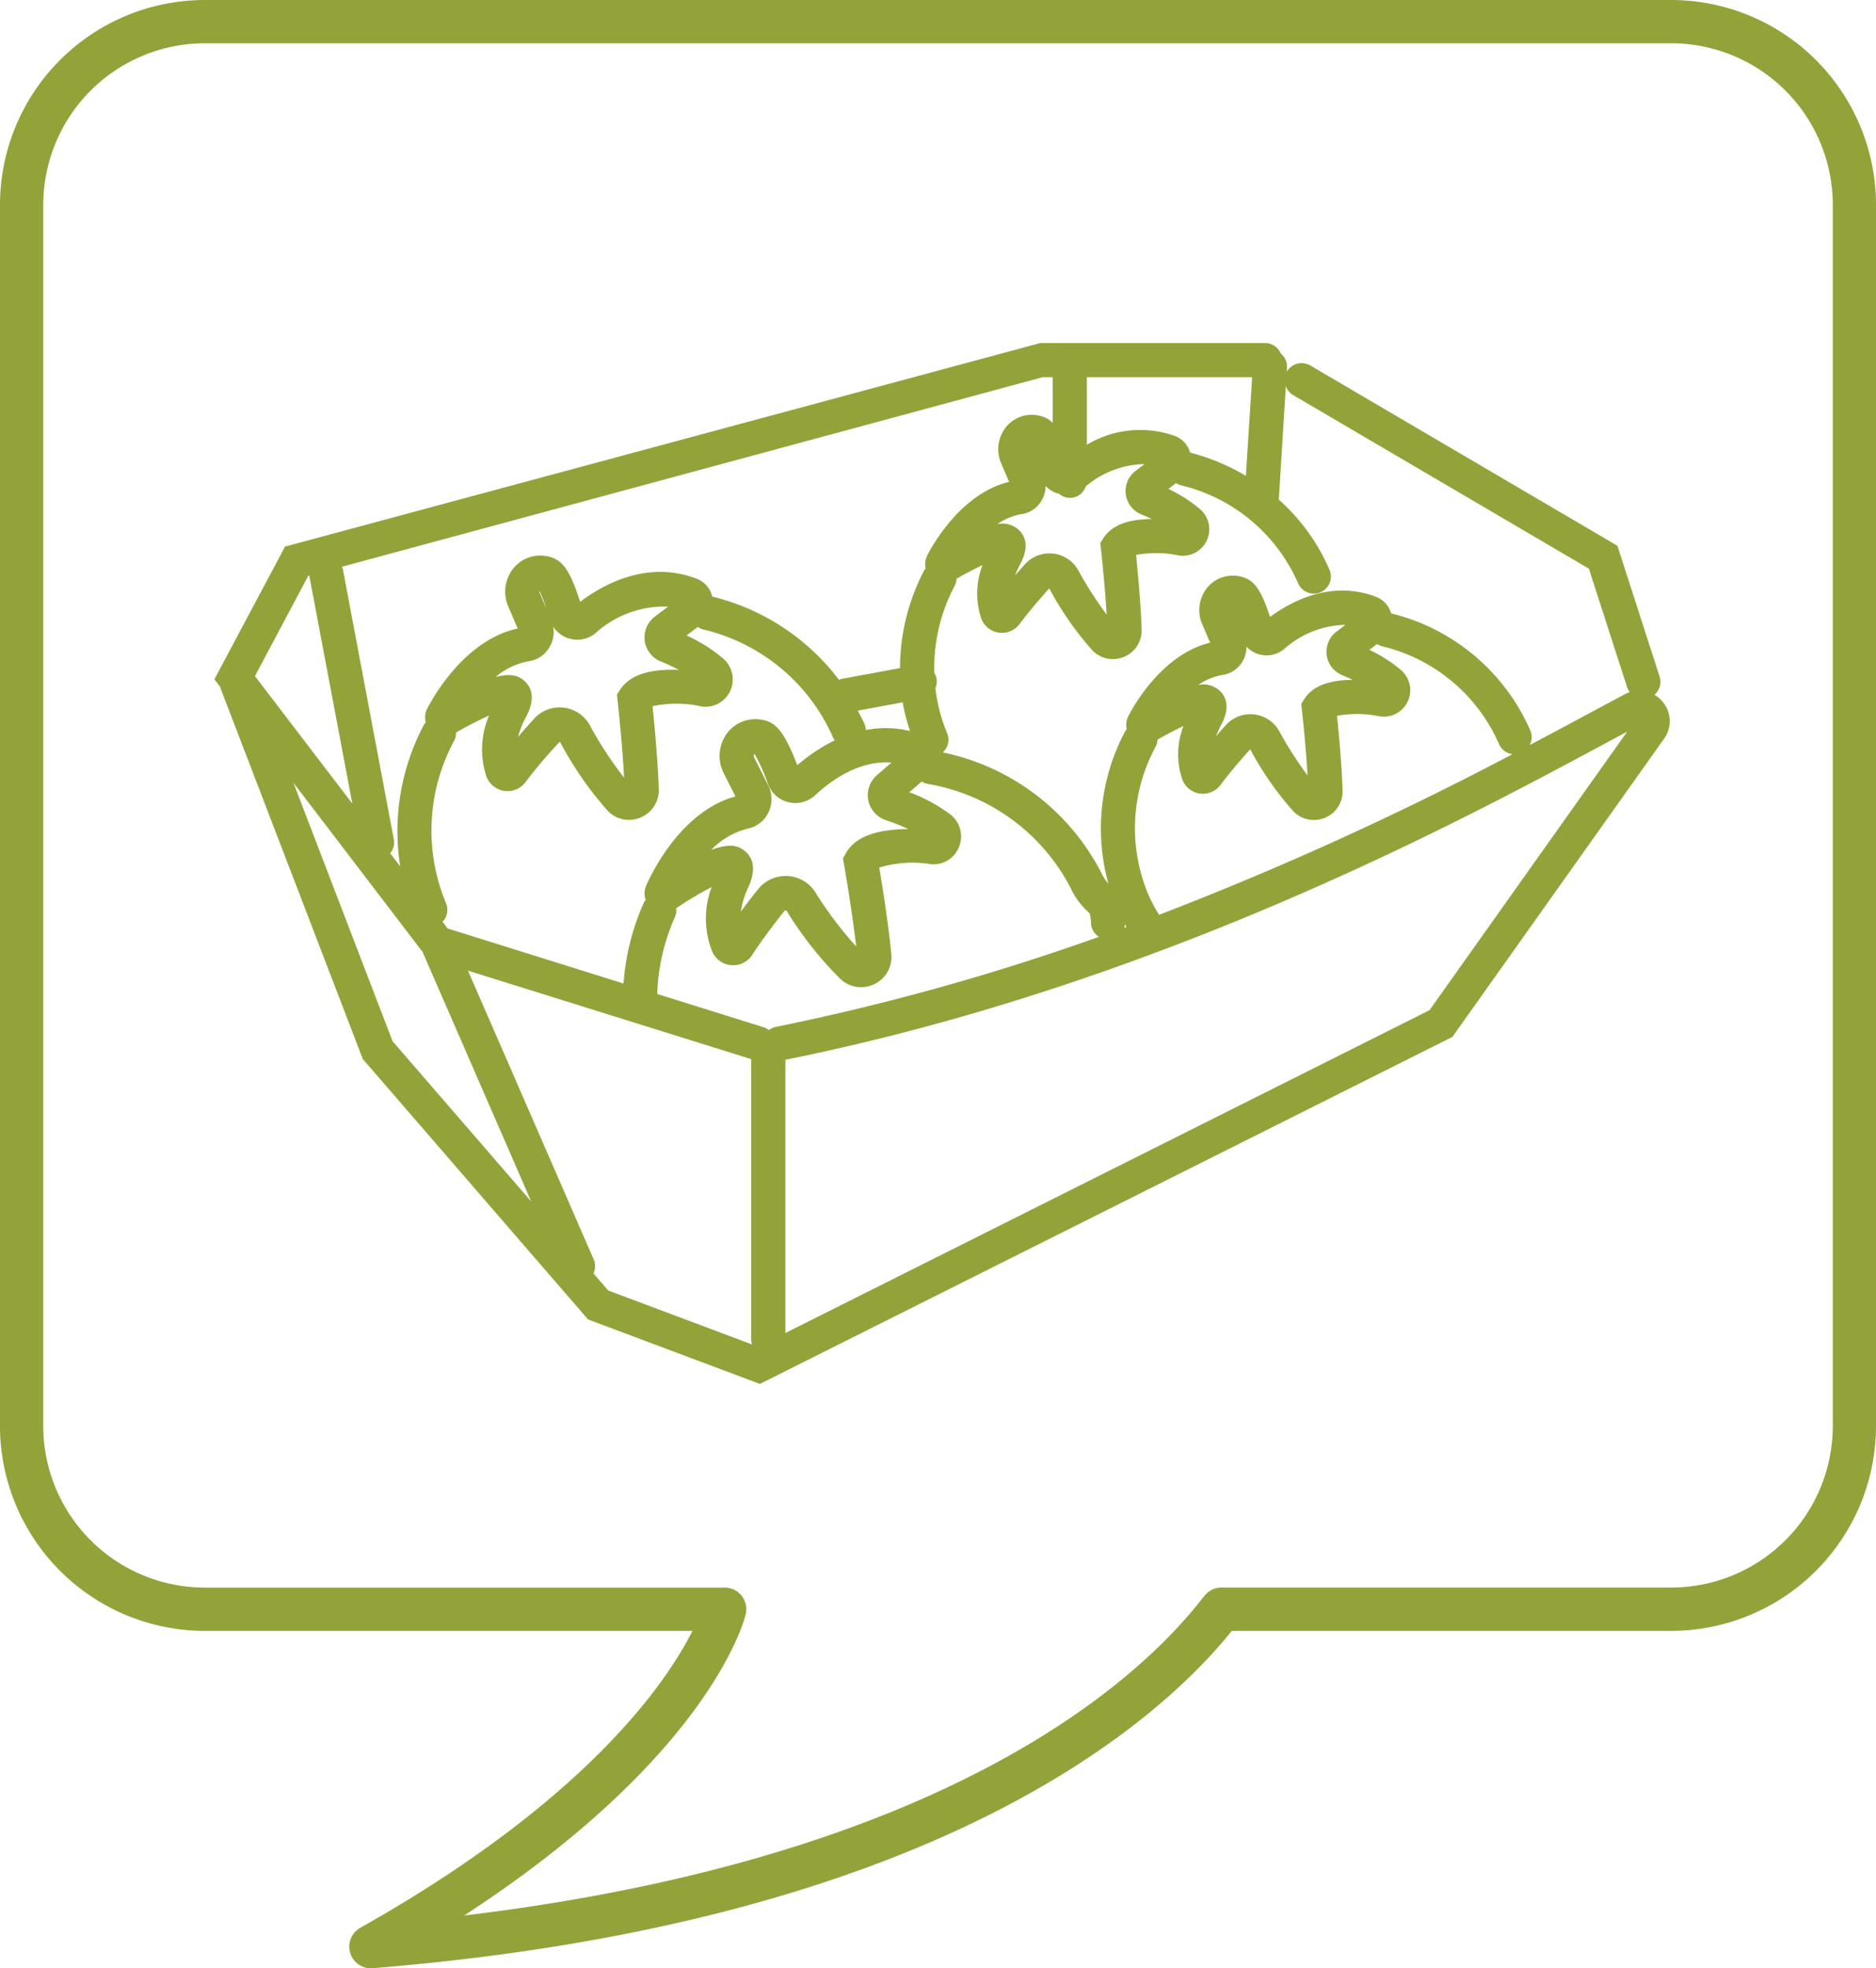
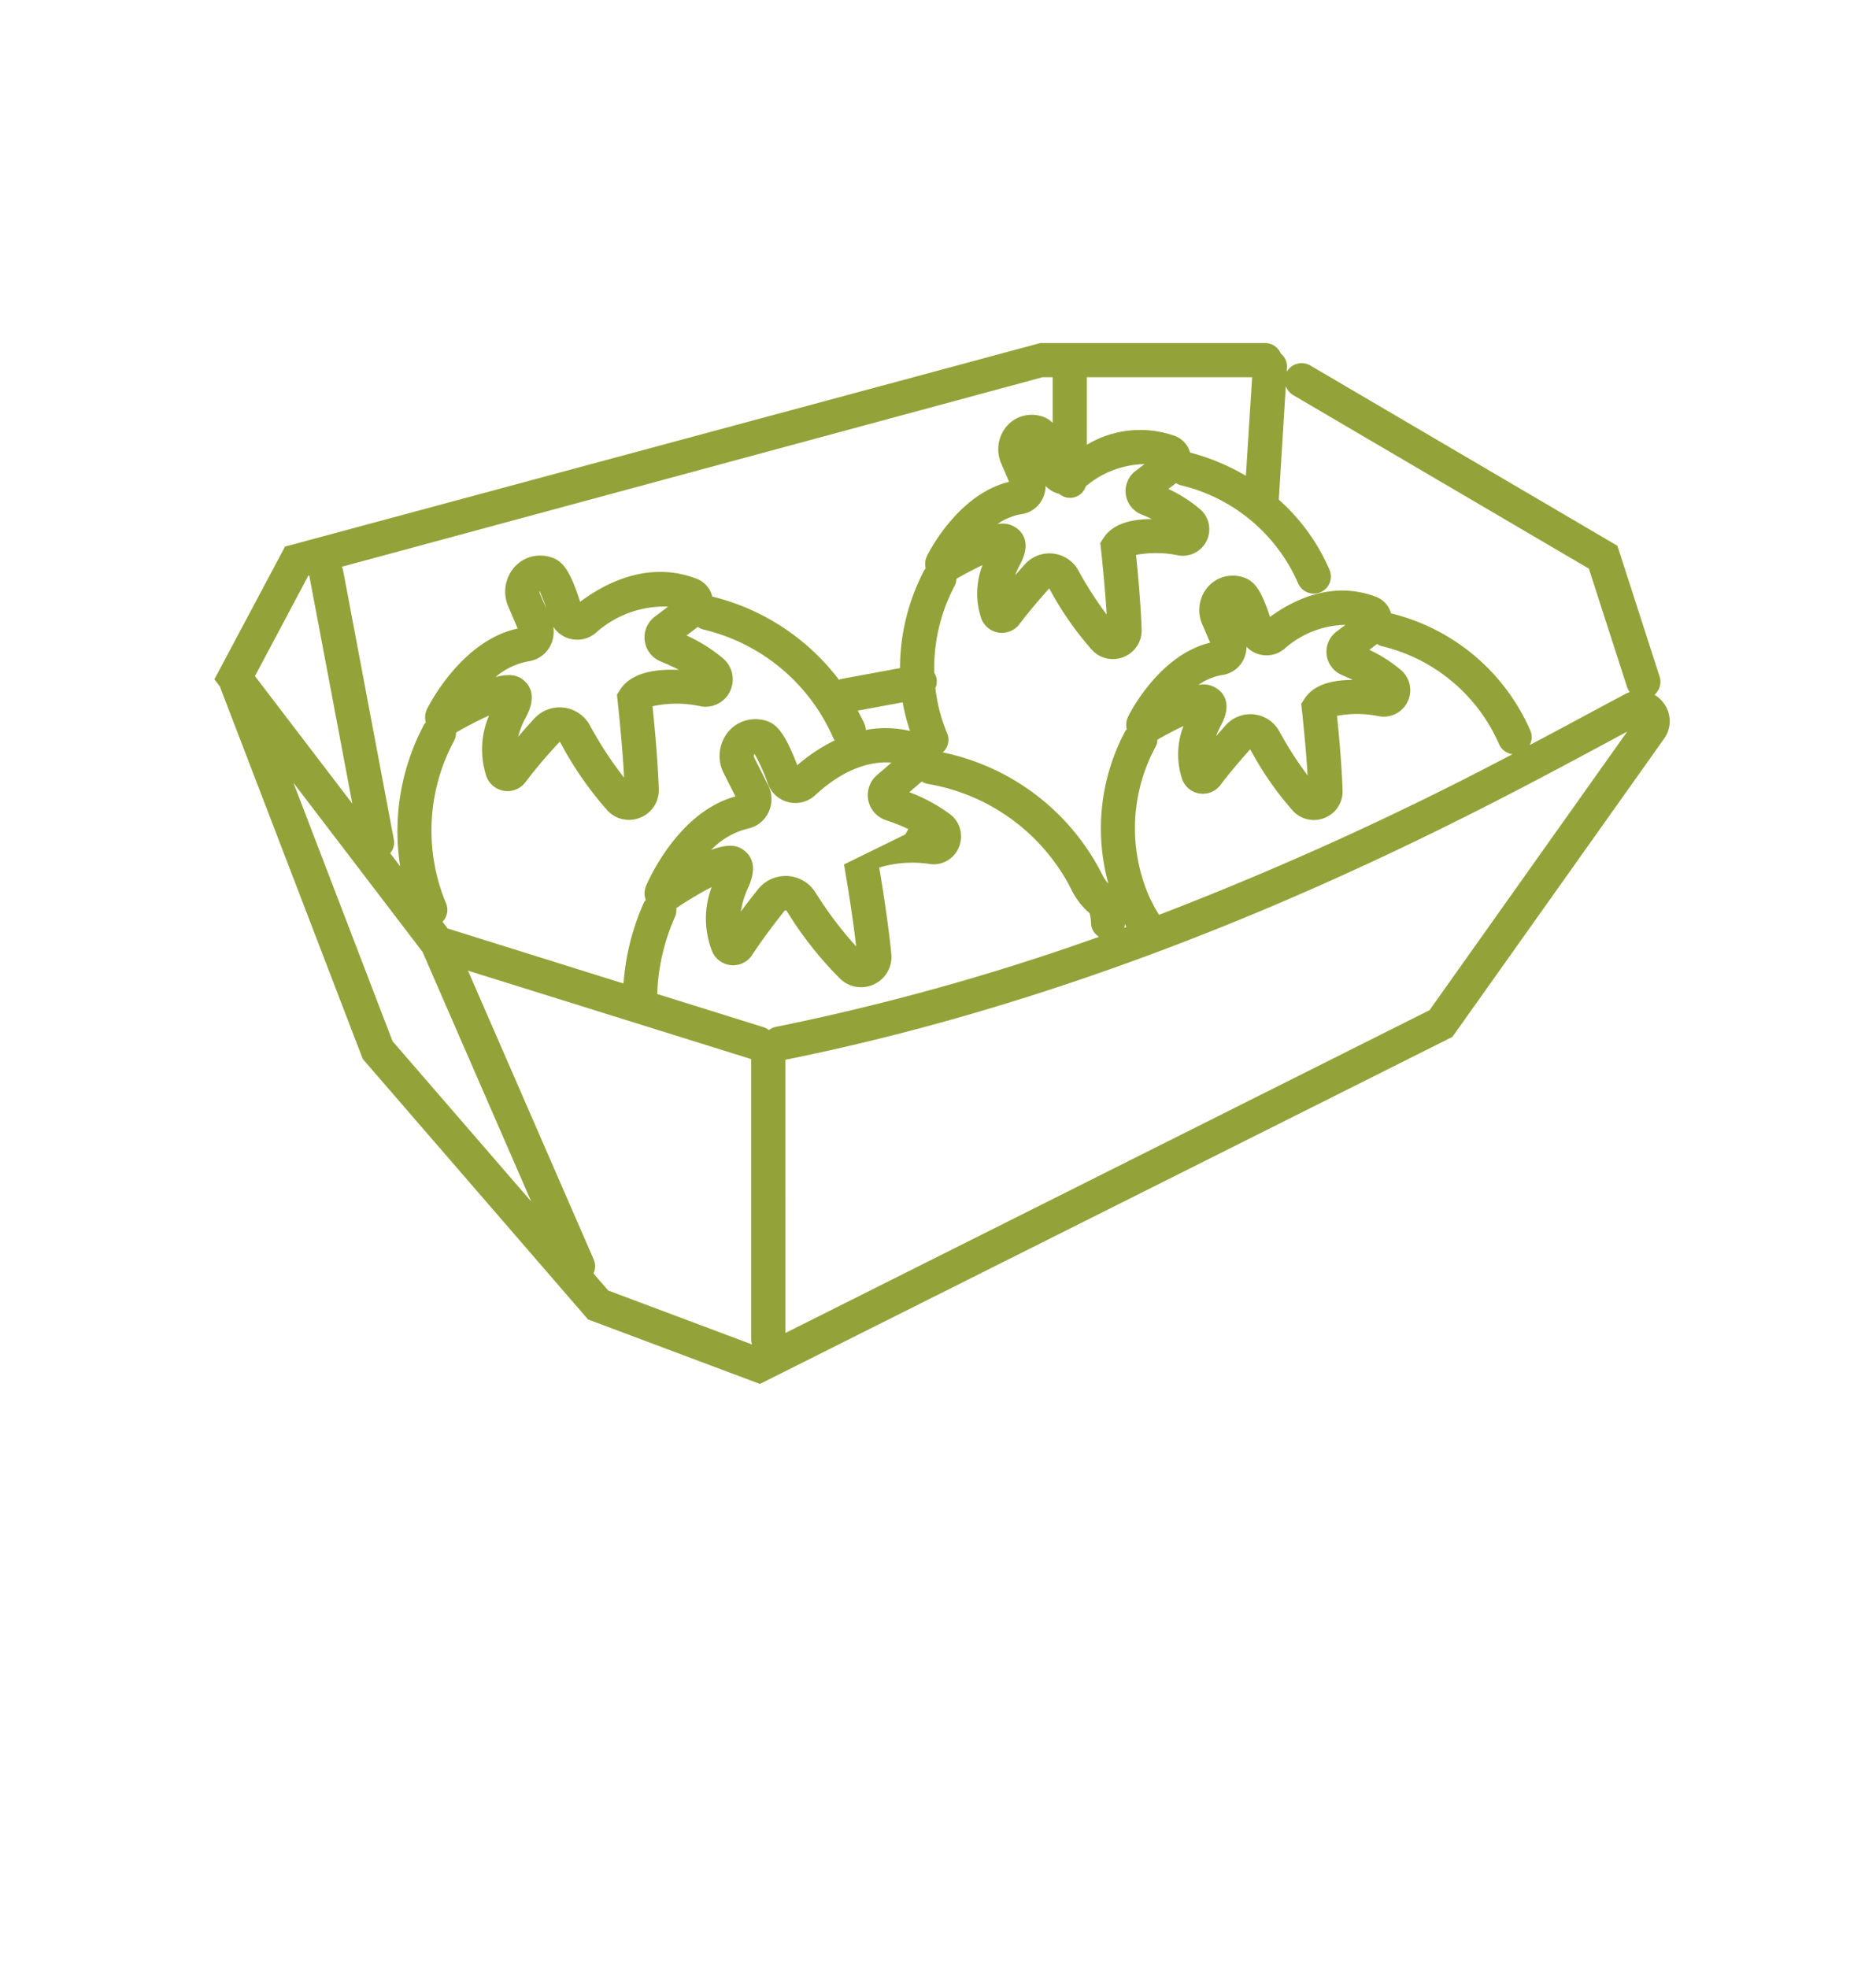
<svg xmlns="http://www.w3.org/2000/svg" width="140" height="146.852" viewBox="0 0 140 146.852">
  <g id="Gruppe_23662" data-name="Gruppe 23662" transform="translate(1325 -5495.424)">
    <g id="Gruppe_24" data-name="Gruppe 24" transform="translate(225.678 572.833)">
-       <path id="Pfad_101" data-name="Pfad 101" d="M1028.436,1443.434a2.337,2.337,0,0,0-.563-.466,1.276,1.276,0,0,0,.383-1.36l-3.15-9.759-22.918-13.45a1.281,1.281,0,0,0-1.747.455c-.007.014-.007.029-.014.042l.022-.351a1.256,1.256,0,0,0-.463-1.037,1.276,1.276,0,0,0-1.176-.783H982.042l-56.367,15.188-5.27,9.9.434.568c.008.024,0,.048.012.072l10.627,27.691,16.812,19.432,12.825,4.81,51.678-25.892,15.786-22.234A2.25,2.25,0,0,0,1028.436,1443.434Zm-28.074-23.5a1.26,1.26,0,0,0,.534.667l22.082,12.957,2.85,8.834a1.282,1.282,0,0,0,.2.377,2.4,2.4,0,0,0-.364.156c-.8.426-1.7.909-2.691,1.44-1.3.7-2.781,1.495-4.412,2.356a1.255,1.255,0,0,0,.051-1.074,15.284,15.284,0,0,0-10.395-8.752,1.847,1.847,0,0,0-1.1-1.226c-3.256-1.254-6.2.221-7.935,1.49-.552-1.682-1.015-2.568-1.827-2.893a2.517,2.517,0,0,0-1.2-.175,2.451,2.451,0,0,0-1.883,1.212,2.645,2.645,0,0,0-.157,2.38l.6,1.4c-3.9.93-6.111,5.488-6.134,5.537l0,.009a1.4,1.4,0,0,0-.092.913,1.245,1.245,0,0,0-.1.12,15.417,15.417,0,0,0-1.264,11.411,3.425,3.425,0,0,1-.52-.8,17.232,17.232,0,0,0-11.846-9.005,1.263,1.263,0,0,0,.327-1.437,12.209,12.209,0,0,1-.877-3.368,1.231,1.231,0,0,0,.09-.7,1.288,1.288,0,0,0-.175-.44,13.177,13.177,0,0,1,1.523-6.482,1.264,1.264,0,0,0,.137-.529c.77-.44,1.423-.776,1.942-1.015a5.856,5.856,0,0,0-.094,3.973,1.643,1.643,0,0,0,2.864.413c.394-.529,1.1-1.415,2.212-2.653a23.8,23.8,0,0,0,3.2,4.606,2.126,2.126,0,0,0,1.547.671,2.151,2.151,0,0,0,.831-.168,2.125,2.125,0,0,0,1.315-2.045c-.065-1.964-.293-4.372-.415-5.56a8.215,8.215,0,0,1,3.189.041,1.977,1.977,0,0,0,1.6-3.442,10.628,10.628,0,0,0-2.377-1.523l.573-.434a1.225,1.225,0,0,0,.322.154,12.771,12.771,0,0,1,8.784,7.314,1.275,1.275,0,0,0,1.173.776,1.25,1.25,0,0,0,.5-.1,1.274,1.274,0,0,0,.672-1.674,14.819,14.819,0,0,0-3.784-5.236Zm-38.07,47.815a1.252,1.252,0,0,0-.505.233,1.236,1.236,0,0,0-.364-.2l-7.971-2.49a15.4,15.4,0,0,1,1.336-5.779,1.235,1.235,0,0,0,.087-.628,27.56,27.56,0,0,1,2.64-1.573,6.657,6.657,0,0,0,.047,4.83,1.7,1.7,0,0,0,2.977.237c.423-.652,1.19-1.757,2.433-3.317l.126.008a27.245,27.245,0,0,0,4.027,5.107,2.246,2.246,0,0,0,1.536.61,2.279,2.279,0,0,0,1.008-.237,2.245,2.245,0,0,0,1.251-2.247c-.224-2.315-.684-5.161-.9-6.445a8.644,8.644,0,0,1,3.859-.251,2.038,2.038,0,0,0,2.1-1.3,2.083,2.083,0,0,0-.662-2.42,12.415,12.415,0,0,0-3.053-1.649l.93-.8a1.238,1.238,0,0,0,.45.181,14.773,14.773,0,0,1,10.676,7.8,5.516,5.516,0,0,0,1.27,1.732c.05.047.1.085.128.12a2.575,2.575,0,0,1,.105.766,1.254,1.254,0,0,0,.6.989A176.117,176.117,0,0,1,962.292,1467.749Zm-24.483-7.346-.378-.5a1.277,1.277,0,0,0,.256-1.387,14.109,14.109,0,0,1,.618-12.136,1.244,1.244,0,0,0,.131-.592,27.082,27.082,0,0,1,2.467-1.272,6.389,6.389,0,0,0-.2,4.539,1.679,1.679,0,0,0,2.925.422,36.021,36.021,0,0,1,2.56-3.013,26.137,26.137,0,0,0,3.55,5.14,2.2,2.2,0,0,0,1.6.7,2.23,2.23,0,0,0,.864-.175,2.2,2.2,0,0,0,1.365-2.123c-.072-2.2-.334-4.924-.465-6.183a8.469,8.469,0,0,1,3.644.015,2.026,2.026,0,0,0,2.146-1.144,2.053,2.053,0,0,0-.5-2.417,11.861,11.861,0,0,0-2.754-1.733l.843-.639a1.26,1.26,0,0,0,.4.191,14.1,14.1,0,0,1,9.7,8.08,1.3,1.3,0,0,0,.119.193,12.867,12.867,0,0,0-2.793,1.854c-.779-1.982-1.356-3-2.278-3.3a2.714,2.714,0,0,0-1.288-.1,2.625,2.625,0,0,0-1.926,1.422,2.847,2.847,0,0,0-.007,2.562l.881,1.747c-4.417,1.2-6.647,6.619-6.686,6.714a1.4,1.4,0,0,0-.006,1.009,1.237,1.237,0,0,0-.143.2,18,18,0,0,0-1.518,6.033Zm7.628-21.025a2.252,2.252,0,0,0,.254-1.491,2.138,2.138,0,0,0,3.152.485,7.654,7.654,0,0,1,5.418-1.981l-.992.752a1.937,1.937,0,0,0,.444,3.339c.487.2.942.41,1.355.626-2.233-.089-3.673.4-4.373,1.465l-.251.385.051.456c0,.034.346,3.088.485,5.74a27.78,27.78,0,0,1-2.566-3.928,2.577,2.577,0,0,0-1.956-1.3,2.374,2.374,0,0,0-.291-.017,2.569,2.569,0,0,0-1.9.842q-.678.747-1.2,1.356a6.582,6.582,0,0,1,.588-1.472c.756-1.408.386-2.216-.057-2.646-.384-.371-.918-.681-2.215-.343a5.236,5.236,0,0,1,2.469-1.177A2.155,2.155,0,0,0,945.437,1439.378Zm-.77-4.152a10.16,10.16,0,0,1,.512,1.314l-.506-1.185A.181.181,0,0,1,944.667,1435.226Zm27.651,10.445a7.8,7.8,0,0,0-3.3-.074,1.259,1.259,0,0,0-.088-.422c-.151-.353-.337-.684-.511-1.023l3.347-.619A14.788,14.788,0,0,0,972.318,1445.671Zm-4.927,9.955c.005.036.587,3.321.905,6.115a28.193,28.193,0,0,1-3.054-4.053,2.641,2.641,0,0,0-2.081-1.2c-.043,0-.087,0-.131,0a2.632,2.632,0,0,0-2.053.988c-.5.625-.925,1.182-1.288,1.673a6.547,6.547,0,0,1,.556-1.811c.679-1.486.255-2.281-.222-2.687-.441-.374-1.05-.665-2.546-.109a5.7,5.7,0,0,1,2.736-1.587,2.2,2.2,0,0,0,1.539-1.208,2.291,2.291,0,0,0-.018-2.017l-1.044-2.072a.3.3,0,0,1,0-.256l.032-.011a14.051,14.051,0,0,1,1,2.246,2.178,2.178,0,0,0,3.522.822c1.13-1.052,3.229-2.616,5.689-2.431l-1.087.938a1.968,1.968,0,0,0,.666,3.356,15.918,15.918,0,0,1,1.68.664c-2.455.019-3.984.611-4.654,1.792l-.226.4Zm20.958,4.448c.039.074.072.151.113.224l-.153.056A1.352,1.352,0,0,0,988.349,1460.074Zm2.552-.687a12.33,12.33,0,0,1-.818-1.556,12.771,12.771,0,0,1,.561-10.985,1.264,1.264,0,0,0,.137-.529c.77-.44,1.423-.776,1.942-1.015a5.856,5.856,0,0,0-.094,3.973,1.643,1.643,0,0,0,2.864.413c.394-.529,1.1-1.415,2.212-2.653a23.8,23.8,0,0,0,3.2,4.606,2.126,2.126,0,0,0,1.547.671,2.151,2.151,0,0,0,.831-.168,2.125,2.125,0,0,0,1.315-2.045c-.065-1.964-.293-4.372-.415-5.56a8.216,8.216,0,0,1,3.189.041,1.977,1.977,0,0,0,1.6-3.442,10.628,10.628,0,0,0-2.377-1.523l.573-.434a1.225,1.225,0,0,0,.322.154,12.771,12.771,0,0,1,8.784,7.314,1.264,1.264,0,0,0,1,.751A244.475,244.475,0,0,1,990.9,1459.387Zm13.671-17.877c.277.112.54.228.791.347-1.8.006-2.991.469-3.6,1.4l-.252.385.051.456c0,.03.287,2.554.423,4.883a27.01,27.01,0,0,1-2.116-3.3,2.463,2.463,0,0,0-1.87-1.247,2.388,2.388,0,0,0-.279-.016,2.462,2.462,0,0,0-1.821.8q-.4.443-.742.835a6.7,6.7,0,0,1,.369-.814c.723-1.348.359-2.129-.074-2.548a1.782,1.782,0,0,0-1.621-.451,4.306,4.306,0,0,1,1.793-.747,2.079,2.079,0,0,0,1.527-1.049,2.149,2.149,0,0,0,.277-1.058,2.064,2.064,0,0,0,2.806.171,7.092,7.092,0,0,1,4.577-1.808l-.675.512a1.882,1.882,0,0,0,.433,3.241Zm-7.191-14.878a16.177,16.177,0,0,0-4.166-1.737,1.847,1.847,0,0,0-1.1-1.226,7.722,7.722,0,0,0-6.6.645v-5.039h12.333Zm-14.048,1.316c.031.01.064.009.1.016a1.238,1.238,0,0,0,2-.547,7,7,0,0,1,4.386-1.66l-.675.512a1.882,1.882,0,0,0,.433,3.241c.277.112.54.228.791.347-1.8.006-2.991.469-3.6,1.4l-.252.385.051.456c0,.03.287,2.554.423,4.883a27.01,27.01,0,0,1-2.116-3.3,2.463,2.463,0,0,0-1.87-1.247,2.388,2.388,0,0,0-.279-.016,2.462,2.462,0,0,0-1.821.8q-.4.443-.742.835a6.7,6.7,0,0,1,.369-.814c.723-1.348.359-2.129-.074-2.548a1.775,1.775,0,0,0-1.621-.451,4.306,4.306,0,0,1,1.793-.747,2.079,2.079,0,0,0,1.527-1.049,2.149,2.149,0,0,0,.277-1.058A2.062,2.062,0,0,0,983.333,1427.948Zm-1.122-8.673h.751v3.409a1.776,1.776,0,0,0-.61-.418,2.5,2.5,0,0,0-1.2-.175,2.451,2.451,0,0,0-1.883,1.212,2.645,2.645,0,0,0-.157,2.38l.6,1.4c-3.9.93-6.111,5.488-6.134,5.537l0,.009a1.4,1.4,0,0,0-.092.913,1.245,1.245,0,0,0-.1.12,15.754,15.754,0,0,0-1.816,7.315l-4.4.815a1.183,1.183,0,0,0-.153.062,16.913,16.913,0,0,0-9.458-6.214,1.9,1.9,0,0,0-1.151-1.325c-3.6-1.387-6.85.322-8.71,1.716-.618-1.912-1.114-2.905-1.985-3.256a2.656,2.656,0,0,0-1.252-.182,2.568,2.568,0,0,0-1.968,1.268,2.776,2.776,0,0,0-.166,2.5l.711,1.664c-4.3.927-6.752,5.979-6.777,6.032v0a1.4,1.4,0,0,0-.078.975,1.281,1.281,0,0,0-.136.167,16.927,16.927,0,0,0-1.779,10.567l-.744-.974a1.25,1.25,0,0,0,.272-1.027l-3.8-20.147a1.187,1.187,0,0,0-.083-.2Zm-54.8,14.812.076-.02c0,.007,0,.015,0,.023l3.211,17-7.267-9.515Zm-1.107,15.45,9.633,12.614,8.11,18.622L933.7,1468.816Zm22.388,36.606a1.26,1.26,0,0,0,.022-1.04l-9.385-21.552,21.136,6.6v20.957a1.248,1.248,0,0,0,.067.334l-10.735-4.026Zm62.393-19.641-48.069,24.084V1470.2c27.636-5.569,50.273-17.736,61.166-23.593q.875-.471,1.655-.889Z" transform="translate(-2455.083 3531.46)" fill="#93a33a" />
+       <path id="Pfad_101" data-name="Pfad 101" d="M1028.436,1443.434a2.337,2.337,0,0,0-.563-.466,1.276,1.276,0,0,0,.383-1.36l-3.15-9.759-22.918-13.45a1.281,1.281,0,0,0-1.747.455c-.007.014-.007.029-.014.042l.022-.351a1.256,1.256,0,0,0-.463-1.037,1.276,1.276,0,0,0-1.176-.783H982.042l-56.367,15.188-5.27,9.9.434.568c.008.024,0,.048.012.072l10.627,27.691,16.812,19.432,12.825,4.81,51.678-25.892,15.786-22.234A2.25,2.25,0,0,0,1028.436,1443.434Zm-28.074-23.5a1.26,1.26,0,0,0,.534.667l22.082,12.957,2.85,8.834a1.282,1.282,0,0,0,.2.377,2.4,2.4,0,0,0-.364.156c-.8.426-1.7.909-2.691,1.44-1.3.7-2.781,1.495-4.412,2.356a1.255,1.255,0,0,0,.051-1.074,15.284,15.284,0,0,0-10.395-8.752,1.847,1.847,0,0,0-1.1-1.226c-3.256-1.254-6.2.221-7.935,1.49-.552-1.682-1.015-2.568-1.827-2.893a2.517,2.517,0,0,0-1.2-.175,2.451,2.451,0,0,0-1.883,1.212,2.645,2.645,0,0,0-.157,2.38l.6,1.4c-3.9.93-6.111,5.488-6.134,5.537l0,.009a1.4,1.4,0,0,0-.092.913,1.245,1.245,0,0,0-.1.12,15.417,15.417,0,0,0-1.264,11.411,3.425,3.425,0,0,1-.52-.8,17.232,17.232,0,0,0-11.846-9.005,1.263,1.263,0,0,0,.327-1.437,12.209,12.209,0,0,1-.877-3.368,1.231,1.231,0,0,0,.09-.7,1.288,1.288,0,0,0-.175-.44,13.177,13.177,0,0,1,1.523-6.482,1.264,1.264,0,0,0,.137-.529c.77-.44,1.423-.776,1.942-1.015a5.856,5.856,0,0,0-.094,3.973,1.643,1.643,0,0,0,2.864.413c.394-.529,1.1-1.415,2.212-2.653a23.8,23.8,0,0,0,3.2,4.606,2.126,2.126,0,0,0,1.547.671,2.151,2.151,0,0,0,.831-.168,2.125,2.125,0,0,0,1.315-2.045c-.065-1.964-.293-4.372-.415-5.56a8.215,8.215,0,0,1,3.189.041,1.977,1.977,0,0,0,1.6-3.442,10.628,10.628,0,0,0-2.377-1.523l.573-.434a1.225,1.225,0,0,0,.322.154,12.771,12.771,0,0,1,8.784,7.314,1.275,1.275,0,0,0,1.173.776,1.25,1.25,0,0,0,.5-.1,1.274,1.274,0,0,0,.672-1.674,14.819,14.819,0,0,0-3.784-5.236Zm-38.07,47.815a1.252,1.252,0,0,0-.505.233,1.236,1.236,0,0,0-.364-.2l-7.971-2.49a15.4,15.4,0,0,1,1.336-5.779,1.235,1.235,0,0,0,.087-.628,27.56,27.56,0,0,1,2.64-1.573,6.657,6.657,0,0,0,.047,4.83,1.7,1.7,0,0,0,2.977.237c.423-.652,1.19-1.757,2.433-3.317l.126.008a27.245,27.245,0,0,0,4.027,5.107,2.246,2.246,0,0,0,1.536.61,2.279,2.279,0,0,0,1.008-.237,2.245,2.245,0,0,0,1.251-2.247c-.224-2.315-.684-5.161-.9-6.445a8.644,8.644,0,0,1,3.859-.251,2.038,2.038,0,0,0,2.1-1.3,2.083,2.083,0,0,0-.662-2.42,12.415,12.415,0,0,0-3.053-1.649l.93-.8a1.238,1.238,0,0,0,.45.181,14.773,14.773,0,0,1,10.676,7.8,5.516,5.516,0,0,0,1.27,1.732c.05.047.1.085.128.12a2.575,2.575,0,0,1,.105.766,1.254,1.254,0,0,0,.6.989A176.117,176.117,0,0,1,962.292,1467.749Zm-24.483-7.346-.378-.5a1.277,1.277,0,0,0,.256-1.387,14.109,14.109,0,0,1,.618-12.136,1.244,1.244,0,0,0,.131-.592,27.082,27.082,0,0,1,2.467-1.272,6.389,6.389,0,0,0-.2,4.539,1.679,1.679,0,0,0,2.925.422,36.021,36.021,0,0,1,2.56-3.013,26.137,26.137,0,0,0,3.55,5.14,2.2,2.2,0,0,0,1.6.7,2.23,2.23,0,0,0,.864-.175,2.2,2.2,0,0,0,1.365-2.123c-.072-2.2-.334-4.924-.465-6.183a8.469,8.469,0,0,1,3.644.015,2.026,2.026,0,0,0,2.146-1.144,2.053,2.053,0,0,0-.5-2.417,11.861,11.861,0,0,0-2.754-1.733l.843-.639a1.26,1.26,0,0,0,.4.191,14.1,14.1,0,0,1,9.7,8.08,1.3,1.3,0,0,0,.119.193,12.867,12.867,0,0,0-2.793,1.854c-.779-1.982-1.356-3-2.278-3.3a2.714,2.714,0,0,0-1.288-.1,2.625,2.625,0,0,0-1.926,1.422,2.847,2.847,0,0,0-.007,2.562l.881,1.747c-4.417,1.2-6.647,6.619-6.686,6.714a1.4,1.4,0,0,0-.006,1.009,1.237,1.237,0,0,0-.143.2,18,18,0,0,0-1.518,6.033Zm7.628-21.025a2.252,2.252,0,0,0,.254-1.491,2.138,2.138,0,0,0,3.152.485,7.654,7.654,0,0,1,5.418-1.981l-.992.752a1.937,1.937,0,0,0,.444,3.339c.487.2.942.41,1.355.626-2.233-.089-3.673.4-4.373,1.465l-.251.385.051.456c0,.034.346,3.088.485,5.74a27.78,27.78,0,0,1-2.566-3.928,2.577,2.577,0,0,0-1.956-1.3,2.374,2.374,0,0,0-.291-.017,2.569,2.569,0,0,0-1.9.842q-.678.747-1.2,1.356a6.582,6.582,0,0,1,.588-1.472c.756-1.408.386-2.216-.057-2.646-.384-.371-.918-.681-2.215-.343a5.236,5.236,0,0,1,2.469-1.177A2.155,2.155,0,0,0,945.437,1439.378Zm-.77-4.152a10.16,10.16,0,0,1,.512,1.314l-.506-1.185A.181.181,0,0,1,944.667,1435.226Zm27.651,10.445a7.8,7.8,0,0,0-3.3-.074,1.259,1.259,0,0,0-.088-.422c-.151-.353-.337-.684-.511-1.023l3.347-.619A14.788,14.788,0,0,0,972.318,1445.671Zm-4.927,9.955c.005.036.587,3.321.905,6.115a28.193,28.193,0,0,1-3.054-4.053,2.641,2.641,0,0,0-2.081-1.2c-.043,0-.087,0-.131,0a2.632,2.632,0,0,0-2.053.988c-.5.625-.925,1.182-1.288,1.673a6.547,6.547,0,0,1,.556-1.811c.679-1.486.255-2.281-.222-2.687-.441-.374-1.05-.665-2.546-.109a5.7,5.7,0,0,1,2.736-1.587,2.2,2.2,0,0,0,1.539-1.208,2.291,2.291,0,0,0-.018-2.017l-1.044-2.072a.3.3,0,0,1,0-.256l.032-.011a14.051,14.051,0,0,1,1,2.246,2.178,2.178,0,0,0,3.522.822c1.13-1.052,3.229-2.616,5.689-2.431l-1.087.938a1.968,1.968,0,0,0,.666,3.356,15.918,15.918,0,0,1,1.68.664l-.226.4Zm20.958,4.448c.039.074.072.151.113.224l-.153.056A1.352,1.352,0,0,0,988.349,1460.074Zm2.552-.687a12.33,12.33,0,0,1-.818-1.556,12.771,12.771,0,0,1,.561-10.985,1.264,1.264,0,0,0,.137-.529c.77-.44,1.423-.776,1.942-1.015a5.856,5.856,0,0,0-.094,3.973,1.643,1.643,0,0,0,2.864.413c.394-.529,1.1-1.415,2.212-2.653a23.8,23.8,0,0,0,3.2,4.606,2.126,2.126,0,0,0,1.547.671,2.151,2.151,0,0,0,.831-.168,2.125,2.125,0,0,0,1.315-2.045c-.065-1.964-.293-4.372-.415-5.56a8.216,8.216,0,0,1,3.189.041,1.977,1.977,0,0,0,1.6-3.442,10.628,10.628,0,0,0-2.377-1.523l.573-.434a1.225,1.225,0,0,0,.322.154,12.771,12.771,0,0,1,8.784,7.314,1.264,1.264,0,0,0,1,.751A244.475,244.475,0,0,1,990.9,1459.387Zm13.671-17.877c.277.112.54.228.791.347-1.8.006-2.991.469-3.6,1.4l-.252.385.051.456c0,.03.287,2.554.423,4.883a27.01,27.01,0,0,1-2.116-3.3,2.463,2.463,0,0,0-1.87-1.247,2.388,2.388,0,0,0-.279-.016,2.462,2.462,0,0,0-1.821.8q-.4.443-.742.835a6.7,6.7,0,0,1,.369-.814c.723-1.348.359-2.129-.074-2.548a1.782,1.782,0,0,0-1.621-.451,4.306,4.306,0,0,1,1.793-.747,2.079,2.079,0,0,0,1.527-1.049,2.149,2.149,0,0,0,.277-1.058,2.064,2.064,0,0,0,2.806.171,7.092,7.092,0,0,1,4.577-1.808l-.675.512a1.882,1.882,0,0,0,.433,3.241Zm-7.191-14.878a16.177,16.177,0,0,0-4.166-1.737,1.847,1.847,0,0,0-1.1-1.226,7.722,7.722,0,0,0-6.6.645v-5.039h12.333Zm-14.048,1.316c.031.01.064.009.1.016a1.238,1.238,0,0,0,2-.547,7,7,0,0,1,4.386-1.66l-.675.512a1.882,1.882,0,0,0,.433,3.241c.277.112.54.228.791.347-1.8.006-2.991.469-3.6,1.4l-.252.385.051.456c0,.03.287,2.554.423,4.883a27.01,27.01,0,0,1-2.116-3.3,2.463,2.463,0,0,0-1.87-1.247,2.388,2.388,0,0,0-.279-.016,2.462,2.462,0,0,0-1.821.8q-.4.443-.742.835a6.7,6.7,0,0,1,.369-.814c.723-1.348.359-2.129-.074-2.548a1.775,1.775,0,0,0-1.621-.451,4.306,4.306,0,0,1,1.793-.747,2.079,2.079,0,0,0,1.527-1.049,2.149,2.149,0,0,0,.277-1.058A2.062,2.062,0,0,0,983.333,1427.948Zm-1.122-8.673h.751v3.409a1.776,1.776,0,0,0-.61-.418,2.5,2.5,0,0,0-1.2-.175,2.451,2.451,0,0,0-1.883,1.212,2.645,2.645,0,0,0-.157,2.38l.6,1.4c-3.9.93-6.111,5.488-6.134,5.537l0,.009a1.4,1.4,0,0,0-.092.913,1.245,1.245,0,0,0-.1.12,15.754,15.754,0,0,0-1.816,7.315l-4.4.815a1.183,1.183,0,0,0-.153.062,16.913,16.913,0,0,0-9.458-6.214,1.9,1.9,0,0,0-1.151-1.325c-3.6-1.387-6.85.322-8.71,1.716-.618-1.912-1.114-2.905-1.985-3.256a2.656,2.656,0,0,0-1.252-.182,2.568,2.568,0,0,0-1.968,1.268,2.776,2.776,0,0,0-.166,2.5l.711,1.664c-4.3.927-6.752,5.979-6.777,6.032v0a1.4,1.4,0,0,0-.078.975,1.281,1.281,0,0,0-.136.167,16.927,16.927,0,0,0-1.779,10.567l-.744-.974a1.25,1.25,0,0,0,.272-1.027l-3.8-20.147a1.187,1.187,0,0,0-.083-.2Zm-54.8,14.812.076-.02c0,.007,0,.015,0,.023l3.211,17-7.267-9.515Zm-1.107,15.45,9.633,12.614,8.11,18.622L933.7,1468.816Zm22.388,36.606a1.26,1.26,0,0,0,.022-1.04l-9.385-21.552,21.136,6.6v20.957a1.248,1.248,0,0,0,.067.334l-10.735-4.026Zm62.393-19.641-48.069,24.084V1470.2c27.636-5.569,50.273-17.736,61.166-23.593q.875-.471,1.655-.889Z" transform="translate(-2455.083 3531.46)" fill="#93a33a" />
    </g>
    <g id="Gruppe_30" data-name="Gruppe 30" transform="translate(-2050.521 4126.413)">
-       <path id="Pfad_110" data-name="Pfad 110" d="M753.2,1515.864a1.614,1.614,0,0,1-.79-3.021c16.922-9.528,22.869-18.333,24.787-22.151l-36.4,0a15.3,15.3,0,0,1-15.277-15.278V1384.29a15.294,15.294,0,0,1,15.277-15.278H850.244a15.294,15.294,0,0,1,15.277,15.278v91.122a15.3,15.3,0,0,1-15.277,15.278h-32.8c-5.314,6.625-21.892,21.743-64.111,25.169C753.29,1515.862,753.247,1515.864,753.2,1515.864ZM740.8,1372.241a12.063,12.063,0,0,0-12.05,12.049v91.122a12.063,12.063,0,0,0,12.05,12.049h10.078l28.725,0a1.615,1.615,0,0,1,1.57,1.988c-.112.466-2.713,10.567-21.013,22.478,36.224-4.361,50.4-17.7,54.949-23.486.211-.269.358-.441.434-.517a1.612,1.612,0,0,1,1.135-.467h33.569a12.063,12.063,0,0,0,12.05-12.049V1384.29a12.063,12.063,0,0,0-12.05-12.049Z" fill="#93a33a" />
-     </g>
+       </g>
  </g>
</svg>